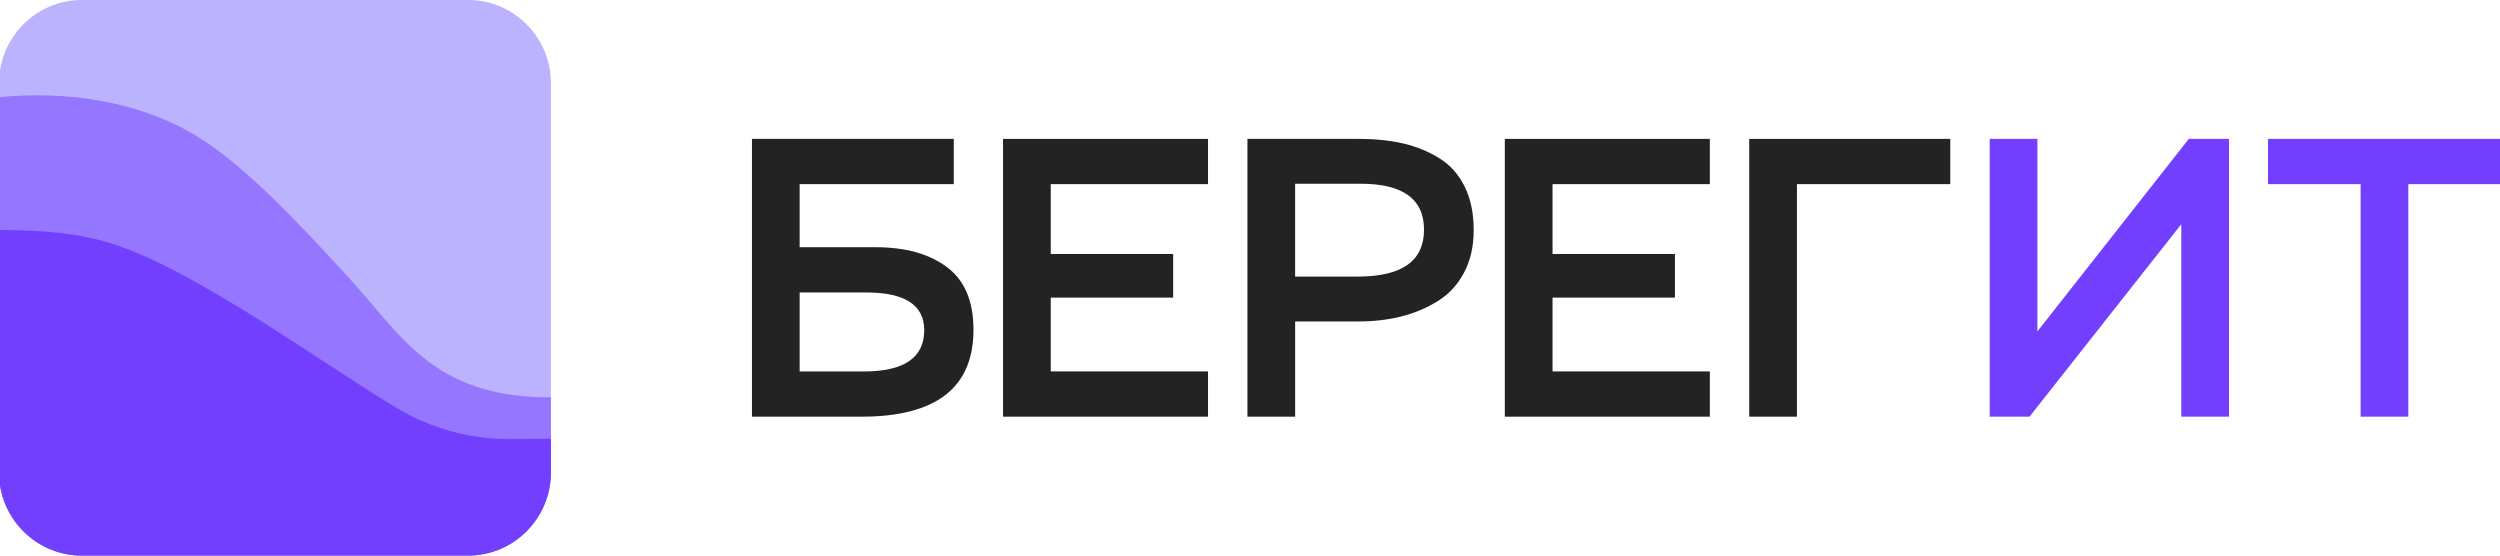
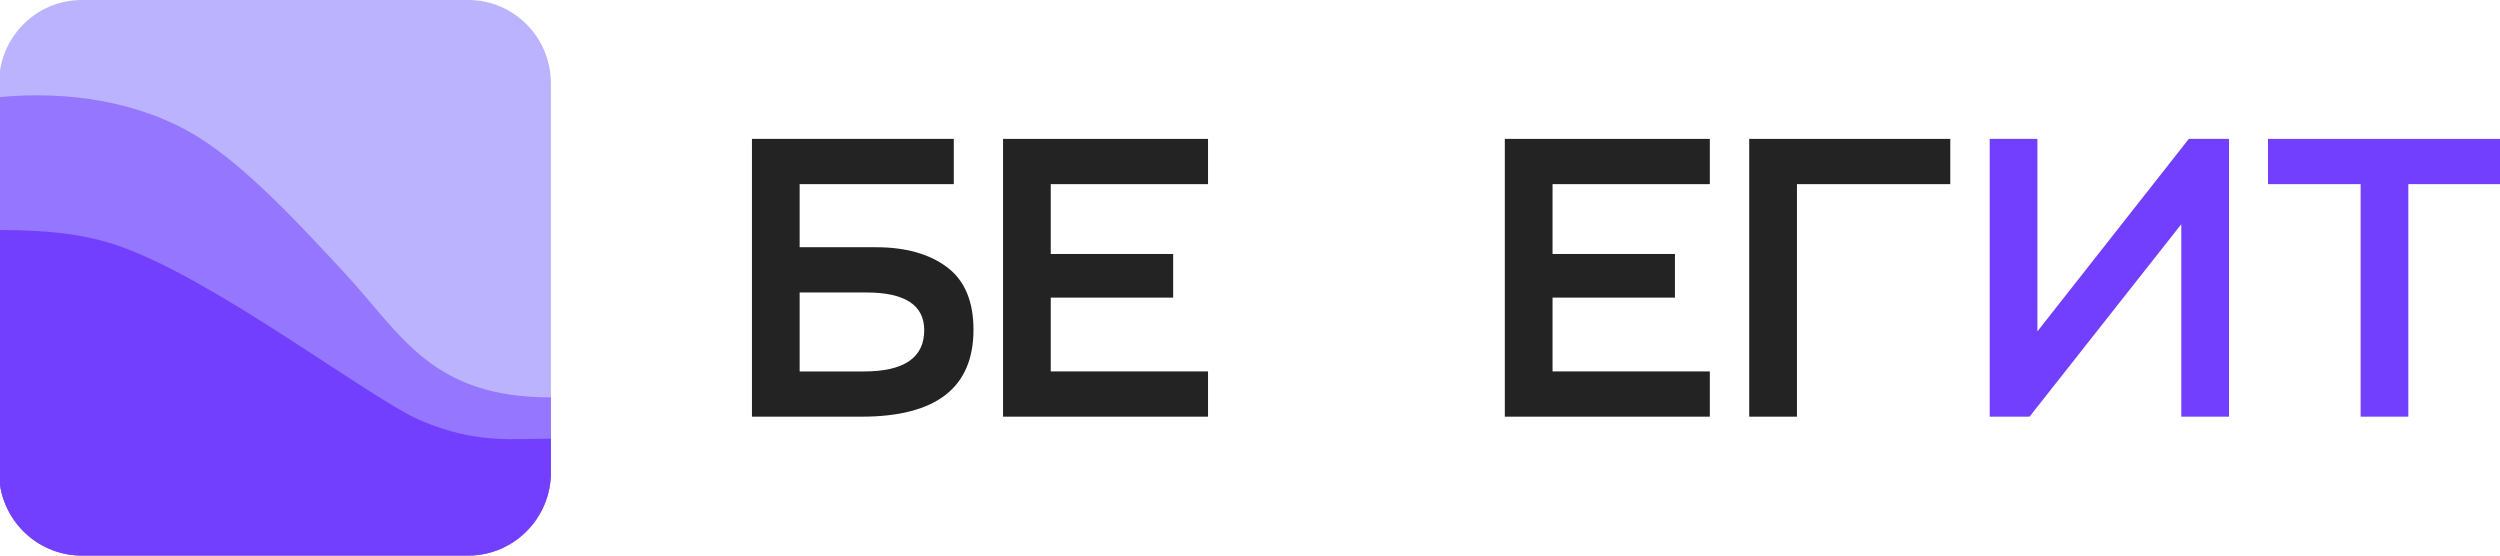
<svg xmlns="http://www.w3.org/2000/svg" width="171" height="38" fill="none">
  <g clip-path="url(#clip0_1445_4085)">
    <path d="M51.434 9.5H65.239V12.595H54.696V16.91H59.899C61.93 16.91 63.553 17.362 64.767 18.267C65.98 19.171 66.586 20.602 66.586 22.555C66.586 26.518 64.033 28.5 58.929 28.5H51.434V9.5ZM59.252 20.005H54.696V25.407H59.091C61.841 25.407 63.217 24.466 63.217 22.583C63.215 20.864 61.894 20.005 59.252 20.005Z" fill="#232323" />
    <path d="M82.629 28.5H68.608V9.5H82.629V12.595H71.871V17.372H80.244V20.357H71.871V25.405H82.629V28.5Z" fill="#232323" />
-     <path d="M88.588 21.985V28.5H85.325V9.5H92.955C94.069 9.5 95.077 9.604 95.975 9.812C96.874 10.021 97.697 10.355 98.442 10.817C99.188 11.278 99.767 11.924 100.18 12.757C100.594 13.589 100.801 14.584 100.801 15.742C100.801 16.845 100.58 17.814 100.141 18.647C99.701 19.479 99.099 20.131 98.334 20.602C97.57 21.073 96.74 21.421 95.841 21.647C94.943 21.873 93.971 21.987 92.929 21.987H88.588V21.985ZM93.063 12.567H88.586V18.918H92.872C95.892 18.918 97.402 17.851 97.402 15.715C97.404 13.617 95.958 12.567 93.063 12.567Z" fill="#232323" />
    <path d="M116.952 28.5H102.93V9.5H116.952V12.595H106.194V17.372H114.566V20.357H106.194V25.405H116.952V28.5Z" fill="#232323" />
    <path d="M122.911 28.5H119.647V9.5H133.399V12.595H122.911V28.5Z" fill="#232323" />
    <path d="M149.2 15.337L138.82 28.5H136.096V9.5H139.359V22.665L149.714 9.5H152.464V28.5H149.2V15.337Z" fill="#733FFF" />
    <path d="M161.467 12.595H155.131V9.5H171.066V12.595H164.73V28.5H161.467V12.595Z" fill="#733FFF" />
    <path d="M5.596 38H32.02C35.148 38 37.682 35.448 37.682 32.3V5.7C37.682 2.552 35.148 0 32.02 0H5.596C2.469 0 -0.066 2.552 -0.066 5.7V32.3C-0.066 35.448 2.469 38 5.596 38Z" fill="#BCB3FF" />
    <path d="M23.702 18.818C20.501 15.354 16.885 11.444 13.572 9.384C9.635 6.939 4.647 6.19 -0.068 6.646V32.3C-0.068 35.448 2.467 38 5.594 38H6.01H31.605H32.02C35.148 38 37.682 35.448 37.682 32.3V27.178C29.527 27.212 27.405 22.823 23.702 18.818Z" fill="#9476FF" />
    <path d="M28.768 28.76C25.339 27.297 14.611 19.013 8.001 16.779C5.872 16.059 3.482 15.732 -0.068 15.732V32.3C-0.068 35.448 2.467 38 5.594 38H6.01H31.605H32.02C35.148 38 37.682 35.448 37.682 32.3V30.009C35.078 29.984 32.611 30.4 28.768 28.76Z" fill="#733FFF" />
  </g>
  <defs>
    <clipPath id="clip0_1445_4085">
      <rect width="171" height="38" fill="white" />
    </clipPath>
  </defs>
</svg>